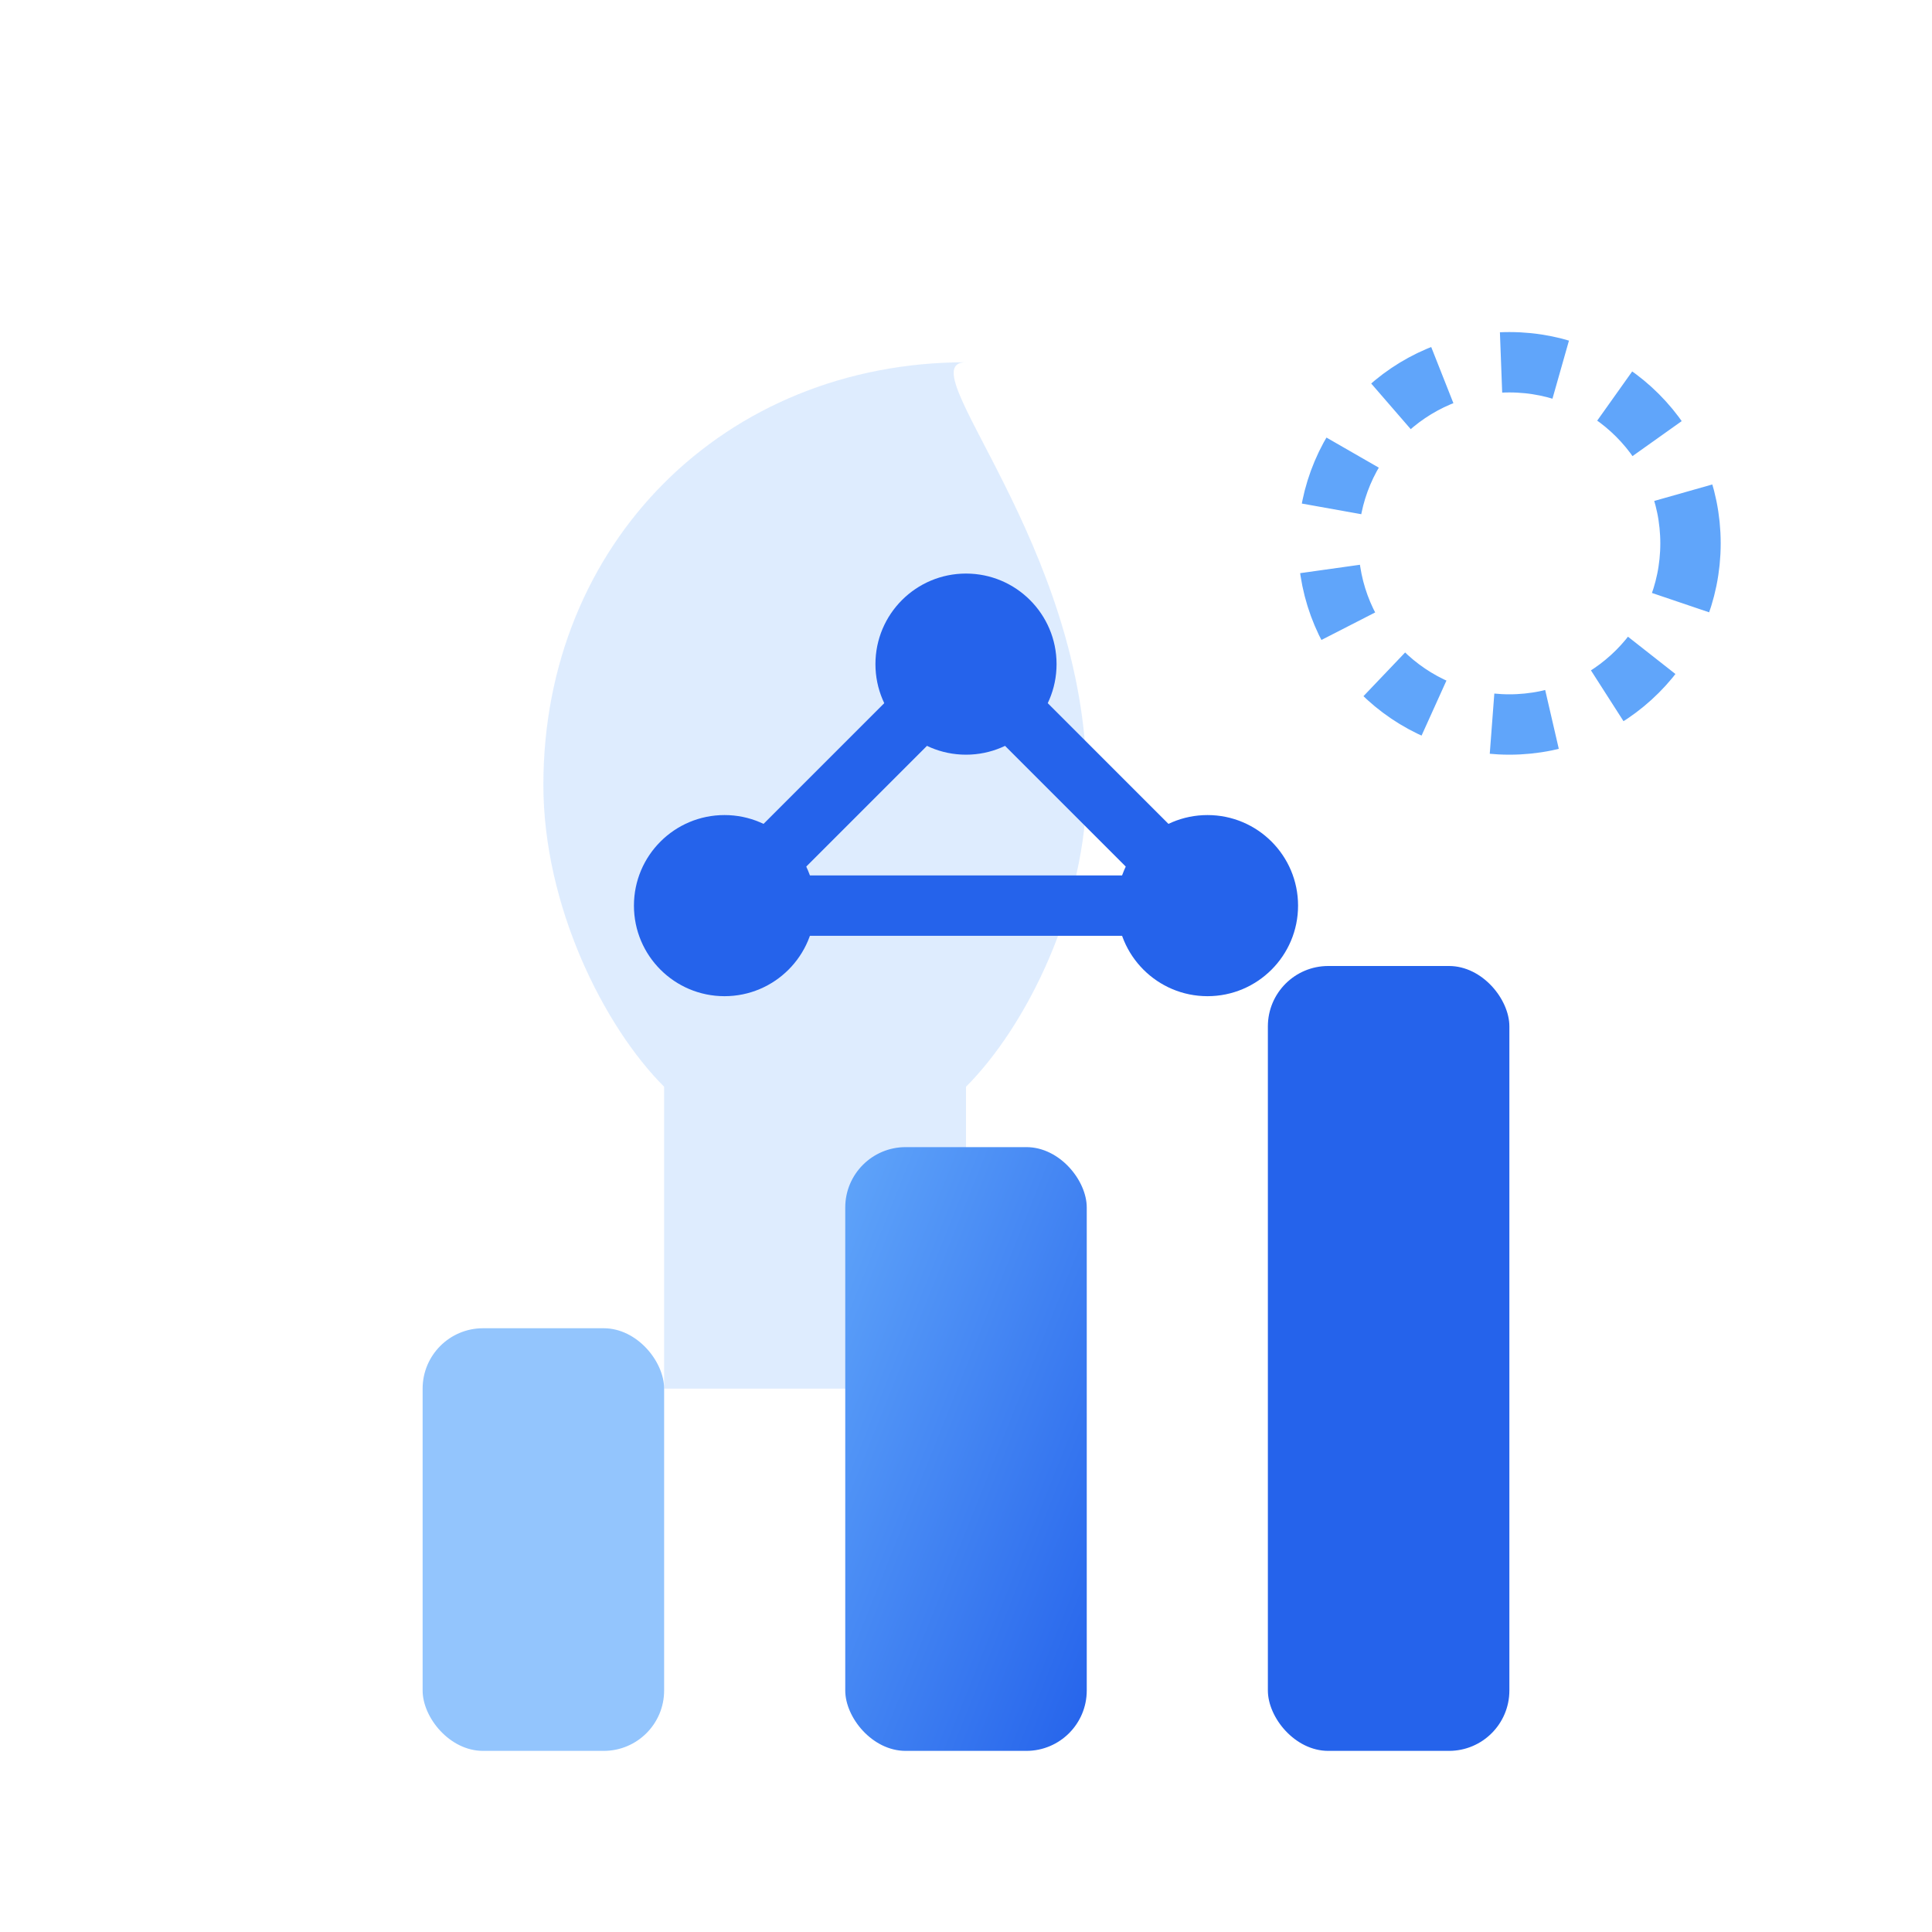
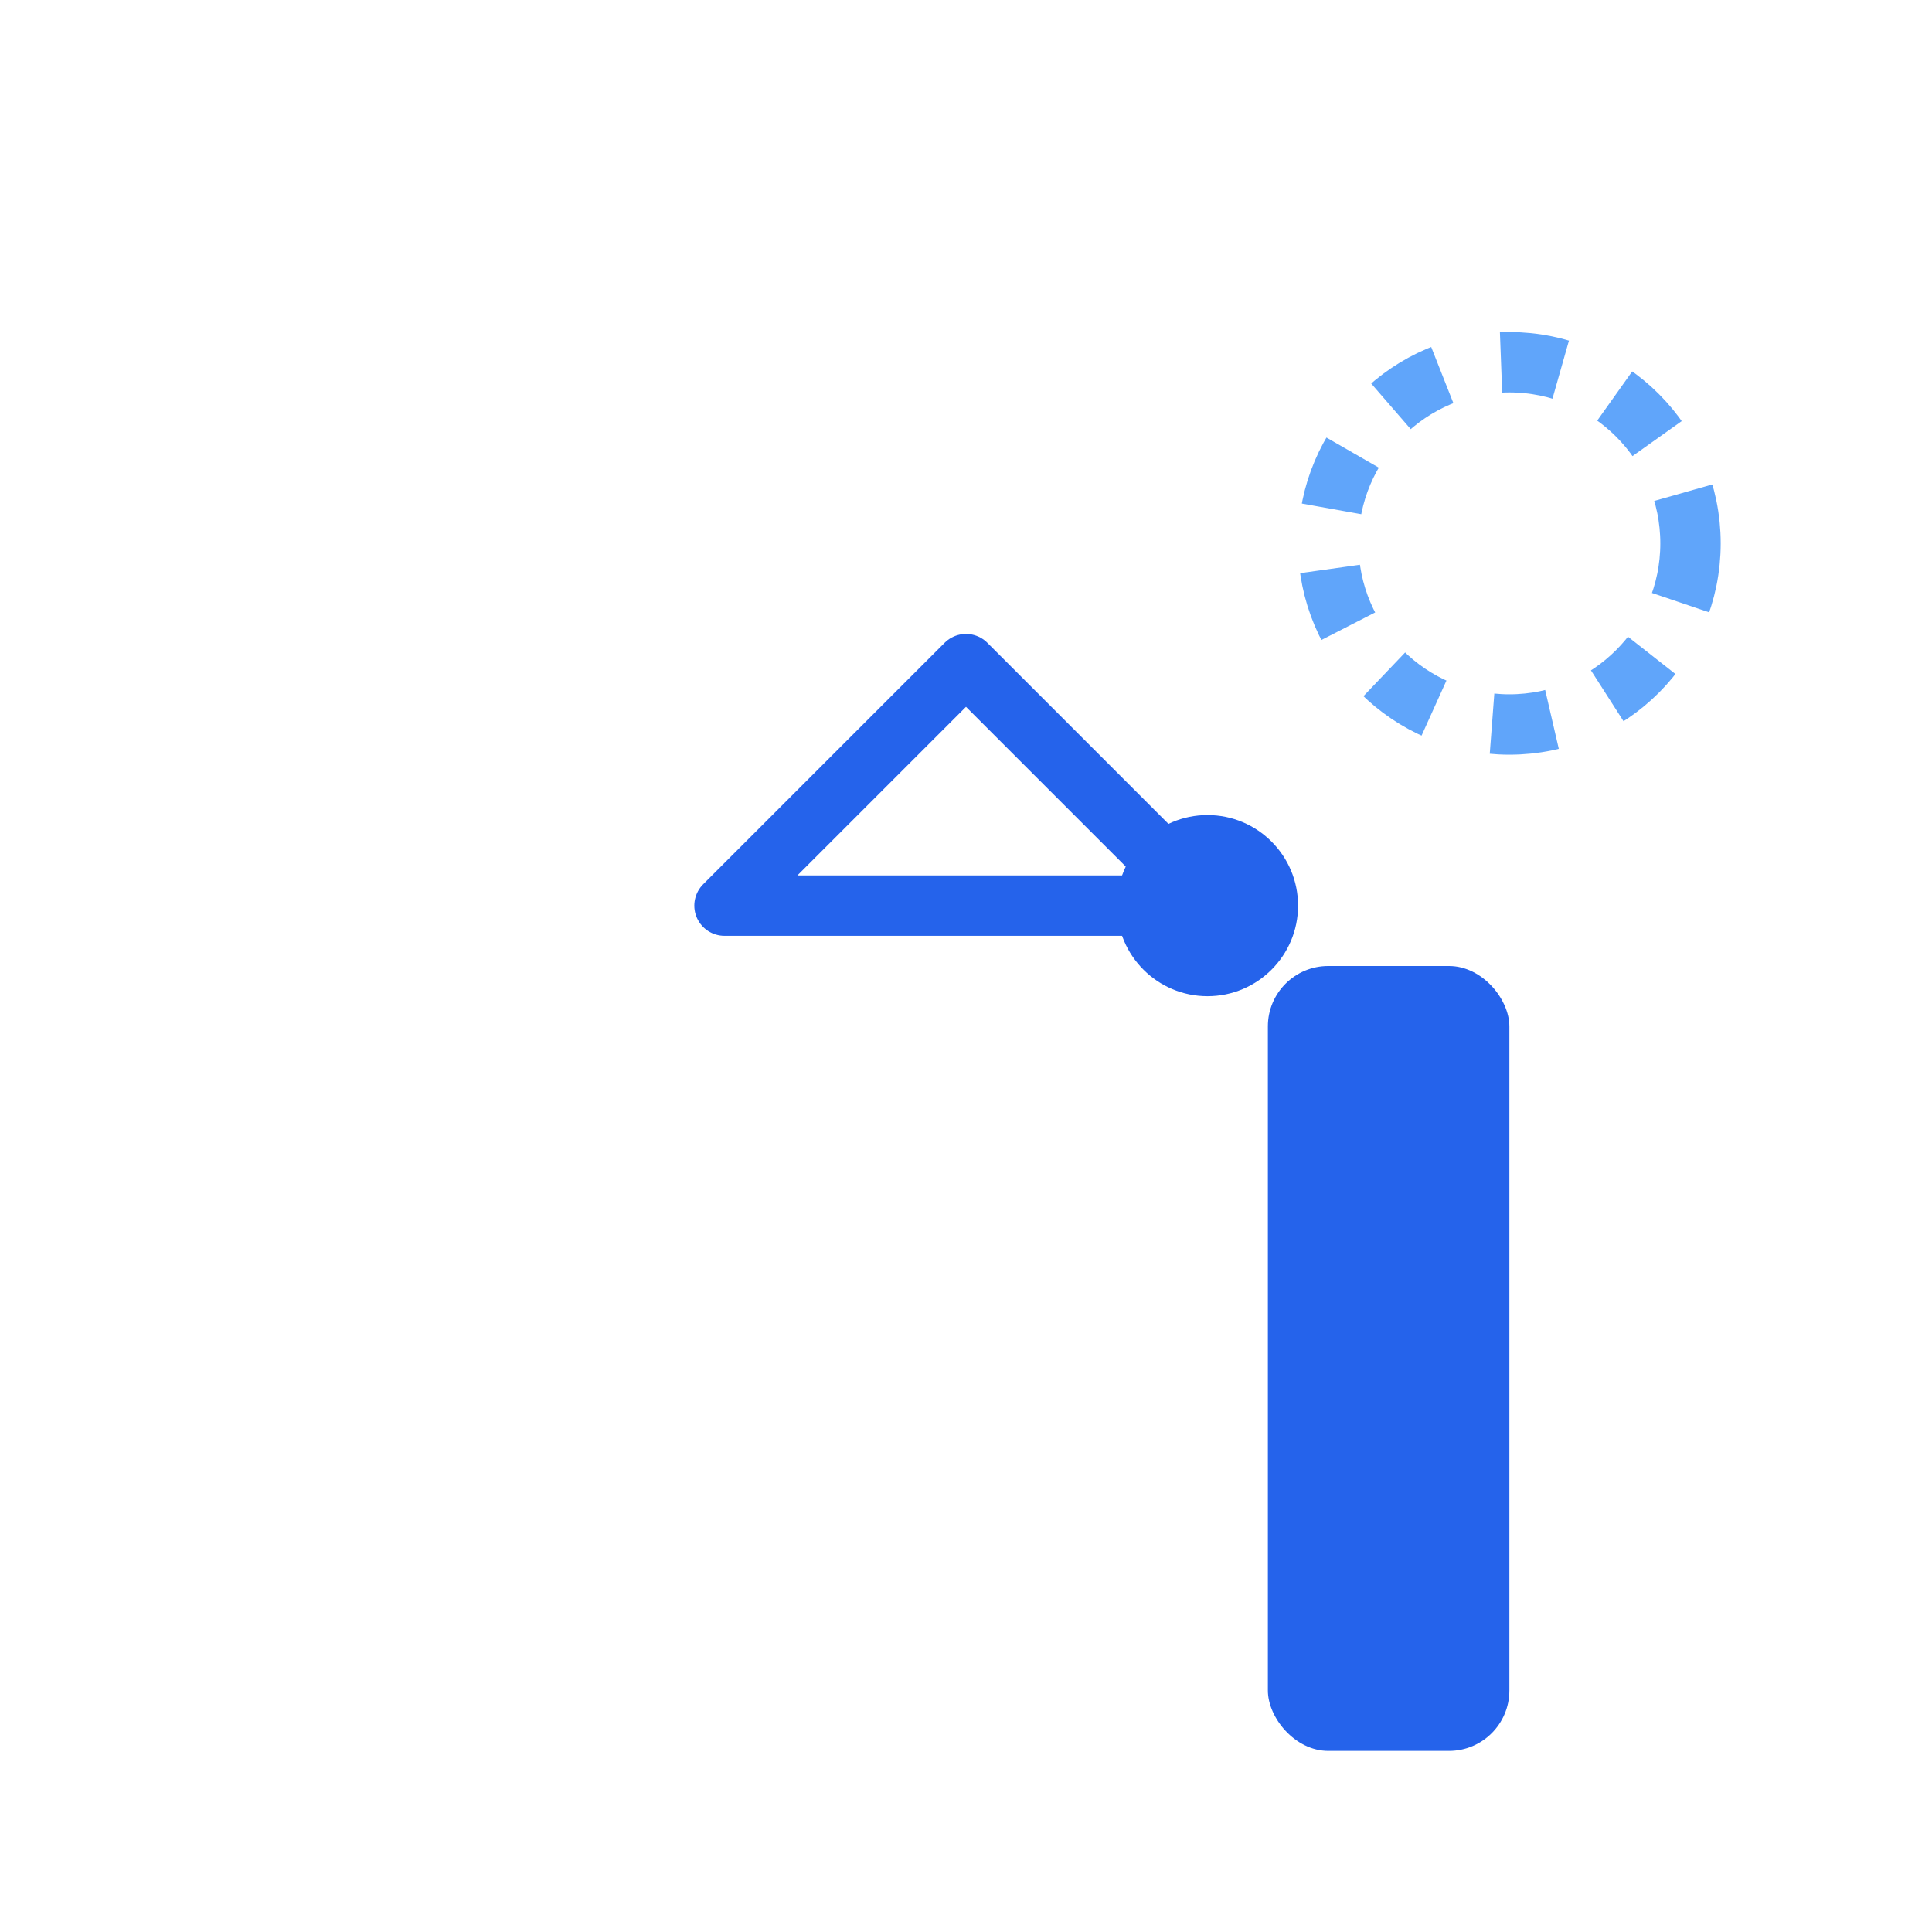
<svg xmlns="http://www.w3.org/2000/svg" viewBox="0 0 64 64" width="64" height="64">
  <defs>
    <linearGradient id="gradIA" x1="0%" y1="0%" x2="100%" y2="100%">
      <stop offset="0%" style="stop-color:#60a5fa;stop-opacity:1" />
      <stop offset="100%" style="stop-color:#2563eb;stop-opacity:1" />
    </linearGradient>
  </defs>
-   <path d="M32 12 C24 12 18 18 18 26 C18 30 20 34 22 36 L22 46 L32 46 L32 36 C34 34 36 30 36 26 C36 18 30 12 32 12" fill="#bfdbfe" opacity="0.5" />
-   <circle cx="32" cy="22" r="3" fill="#2563eb" />
-   <circle cx="24" cy="30" r="3" fill="#2563eb" />
  <circle cx="40" cy="30" r="3" fill="#2563eb" />
  <path d="M32 22 L24 30 M32 22 L40 30 M24 30 L40 30" stroke="#2563eb" stroke-width="2" stroke-linecap="round" />
-   <rect x="14" y="44" width="8" height="14" rx="2" fill="#93c5fd" />
-   <rect x="28" y="38" width="8" height="20" rx="2" fill="url(#gradIA)" />
  <rect x="42" y="32" width="8" height="26" rx="2" fill="#2563eb" />
  <circle cx="50" cy="18" r="6" stroke="#60a5fa" stroke-width="2" fill="none" stroke-dasharray="2,2" />
</svg>